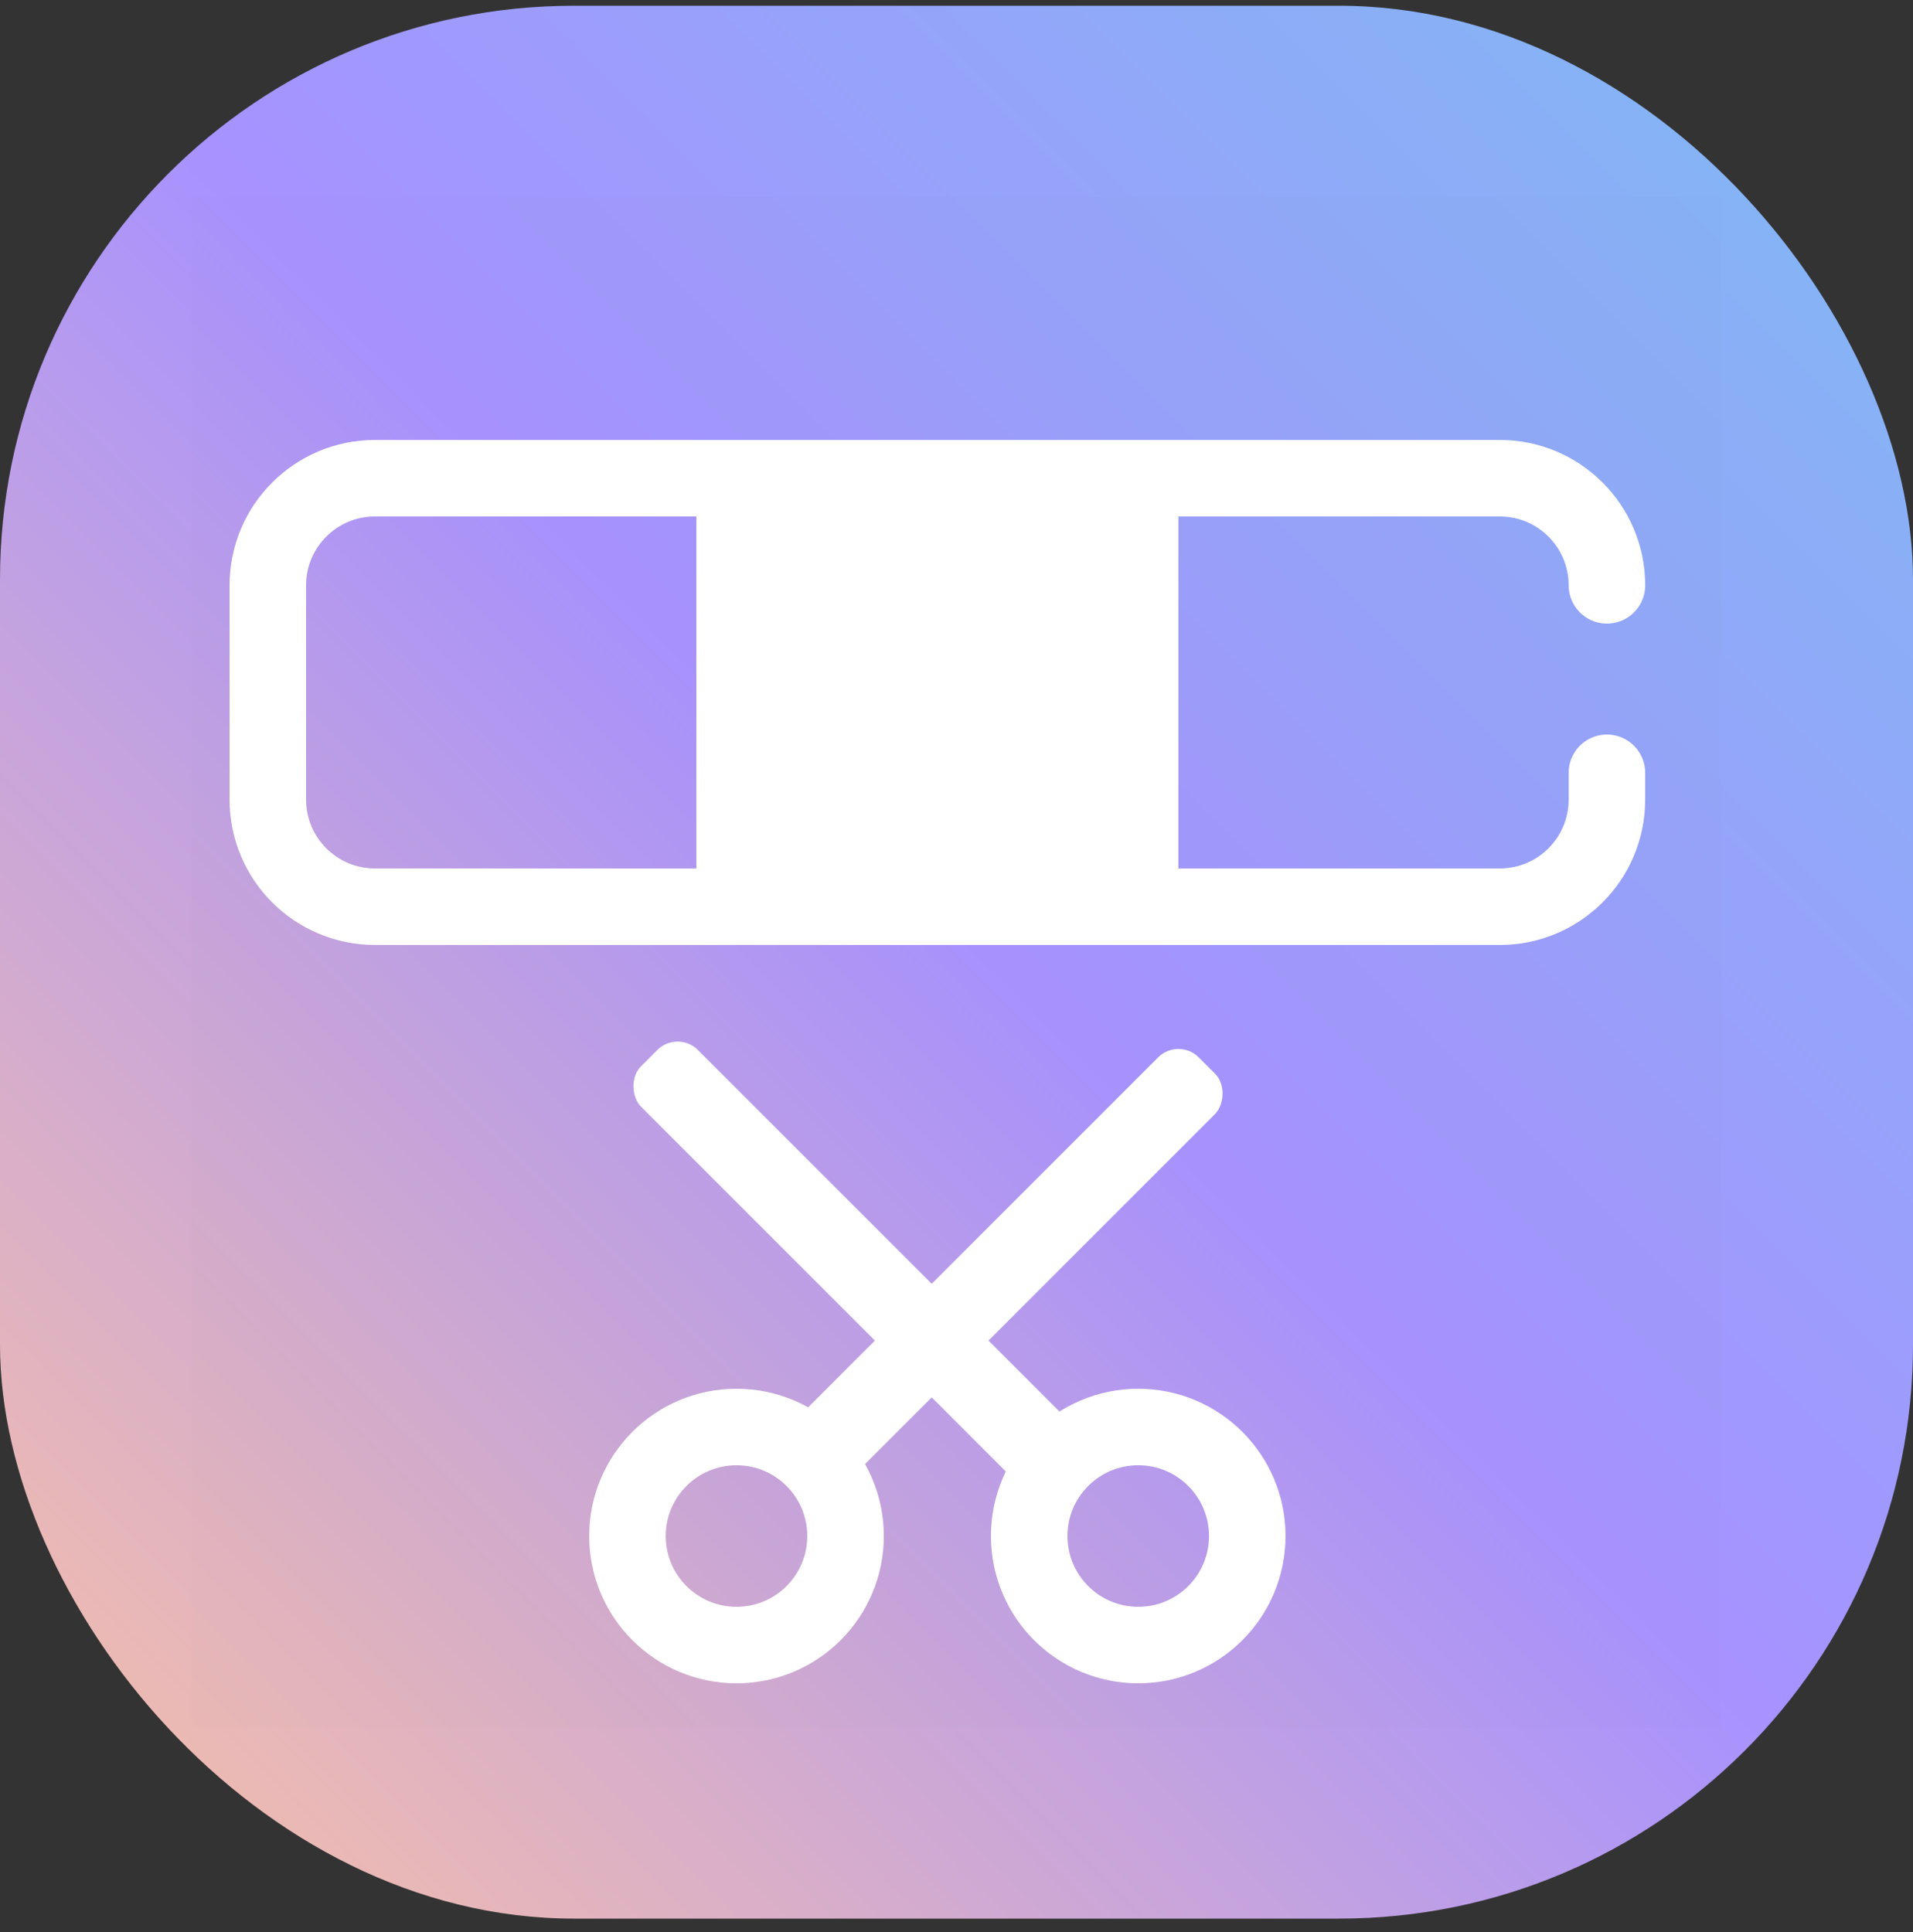
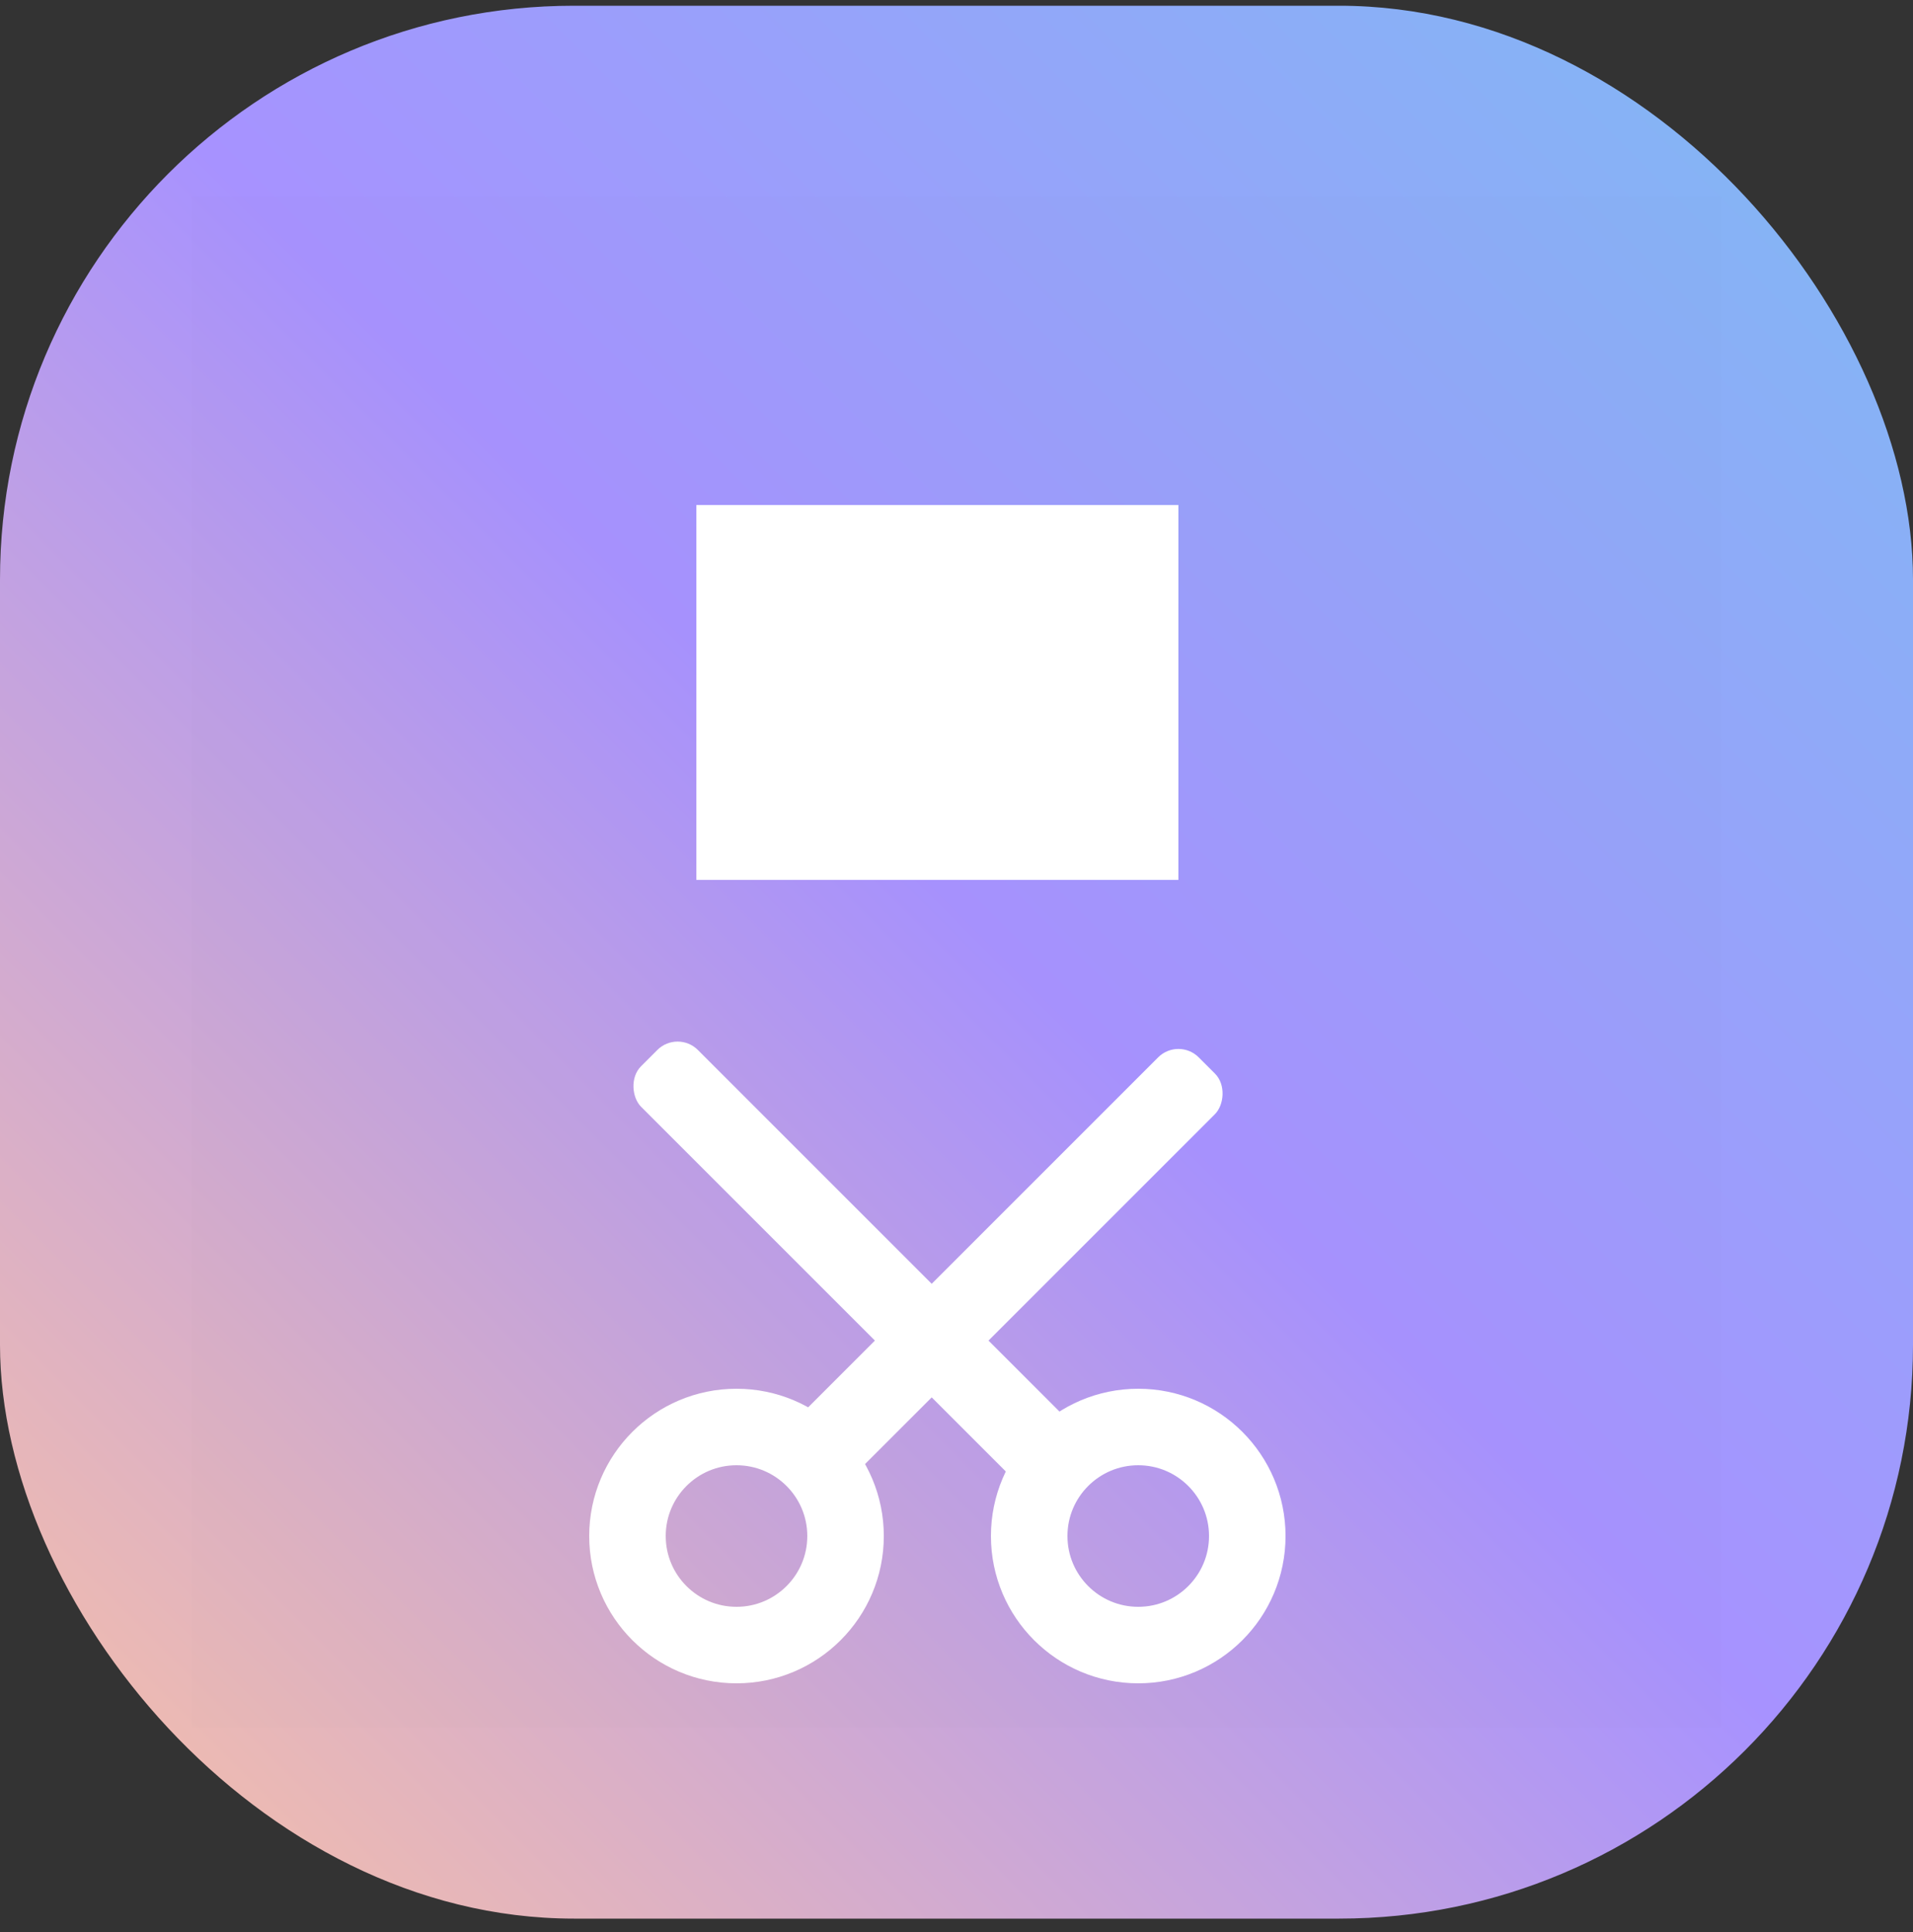
<svg xmlns="http://www.w3.org/2000/svg" fill="none" height="101" viewBox="0 0 100 101" width="100">
  <rect x="0" y="0" width="100" height="101" fill="#333333" stroke="none" />
  <linearGradient id="a" gradientUnits="userSpaceOnUse" x1="50" x2="-50" y1="-49.7" y2="50.3">
    <stop offset="0" stop-color="#7ebbf3" />
    <stop offset=".484" stop-color="#a792ff" />
    <stop offset="1" stop-color="#fbc2a3" />
  </linearGradient>
  <rect fill="url(#a)" height="100" rx="30" width="100" y=".3" />
  <path d="m10 10.3h80v80h-80z" fill="#000" opacity=".01" />
  <path d="m36.4 26.4h25.2v19.6h-25.2z" fill="#fff" />
  <g stroke="#fff" stroke-width="4">
-     <path d="m84 40.4v1.4c0 3.093-2.507 5.6-5.6 5.6h-58.8c-3.093 0-5.6-2.507-5.6-5.6v-11.2c0-3.093 2.507-5.6 5.6-5.6h58.8c3.093 0 5.6 2.507 5.6 5.6" stroke-linecap="round" />
    <circle cx="38.5" cy="80.3" r="5.7" />
    <circle cx="59.5" cy="80.3" r="5.7" />
  </g>
  <rect fill="#fff" height="29.914" rx="1.5" transform="matrix(.707 .707 -.707 .707 56.387 -27.676)" width="4.2" x="61.602" y="54.227" />
  <rect fill="#fff" height="30.476" rx="1.5" transform="matrix(-.707 .707 .707 .707 35.421 53.83)" width="4.2" />
</svg>